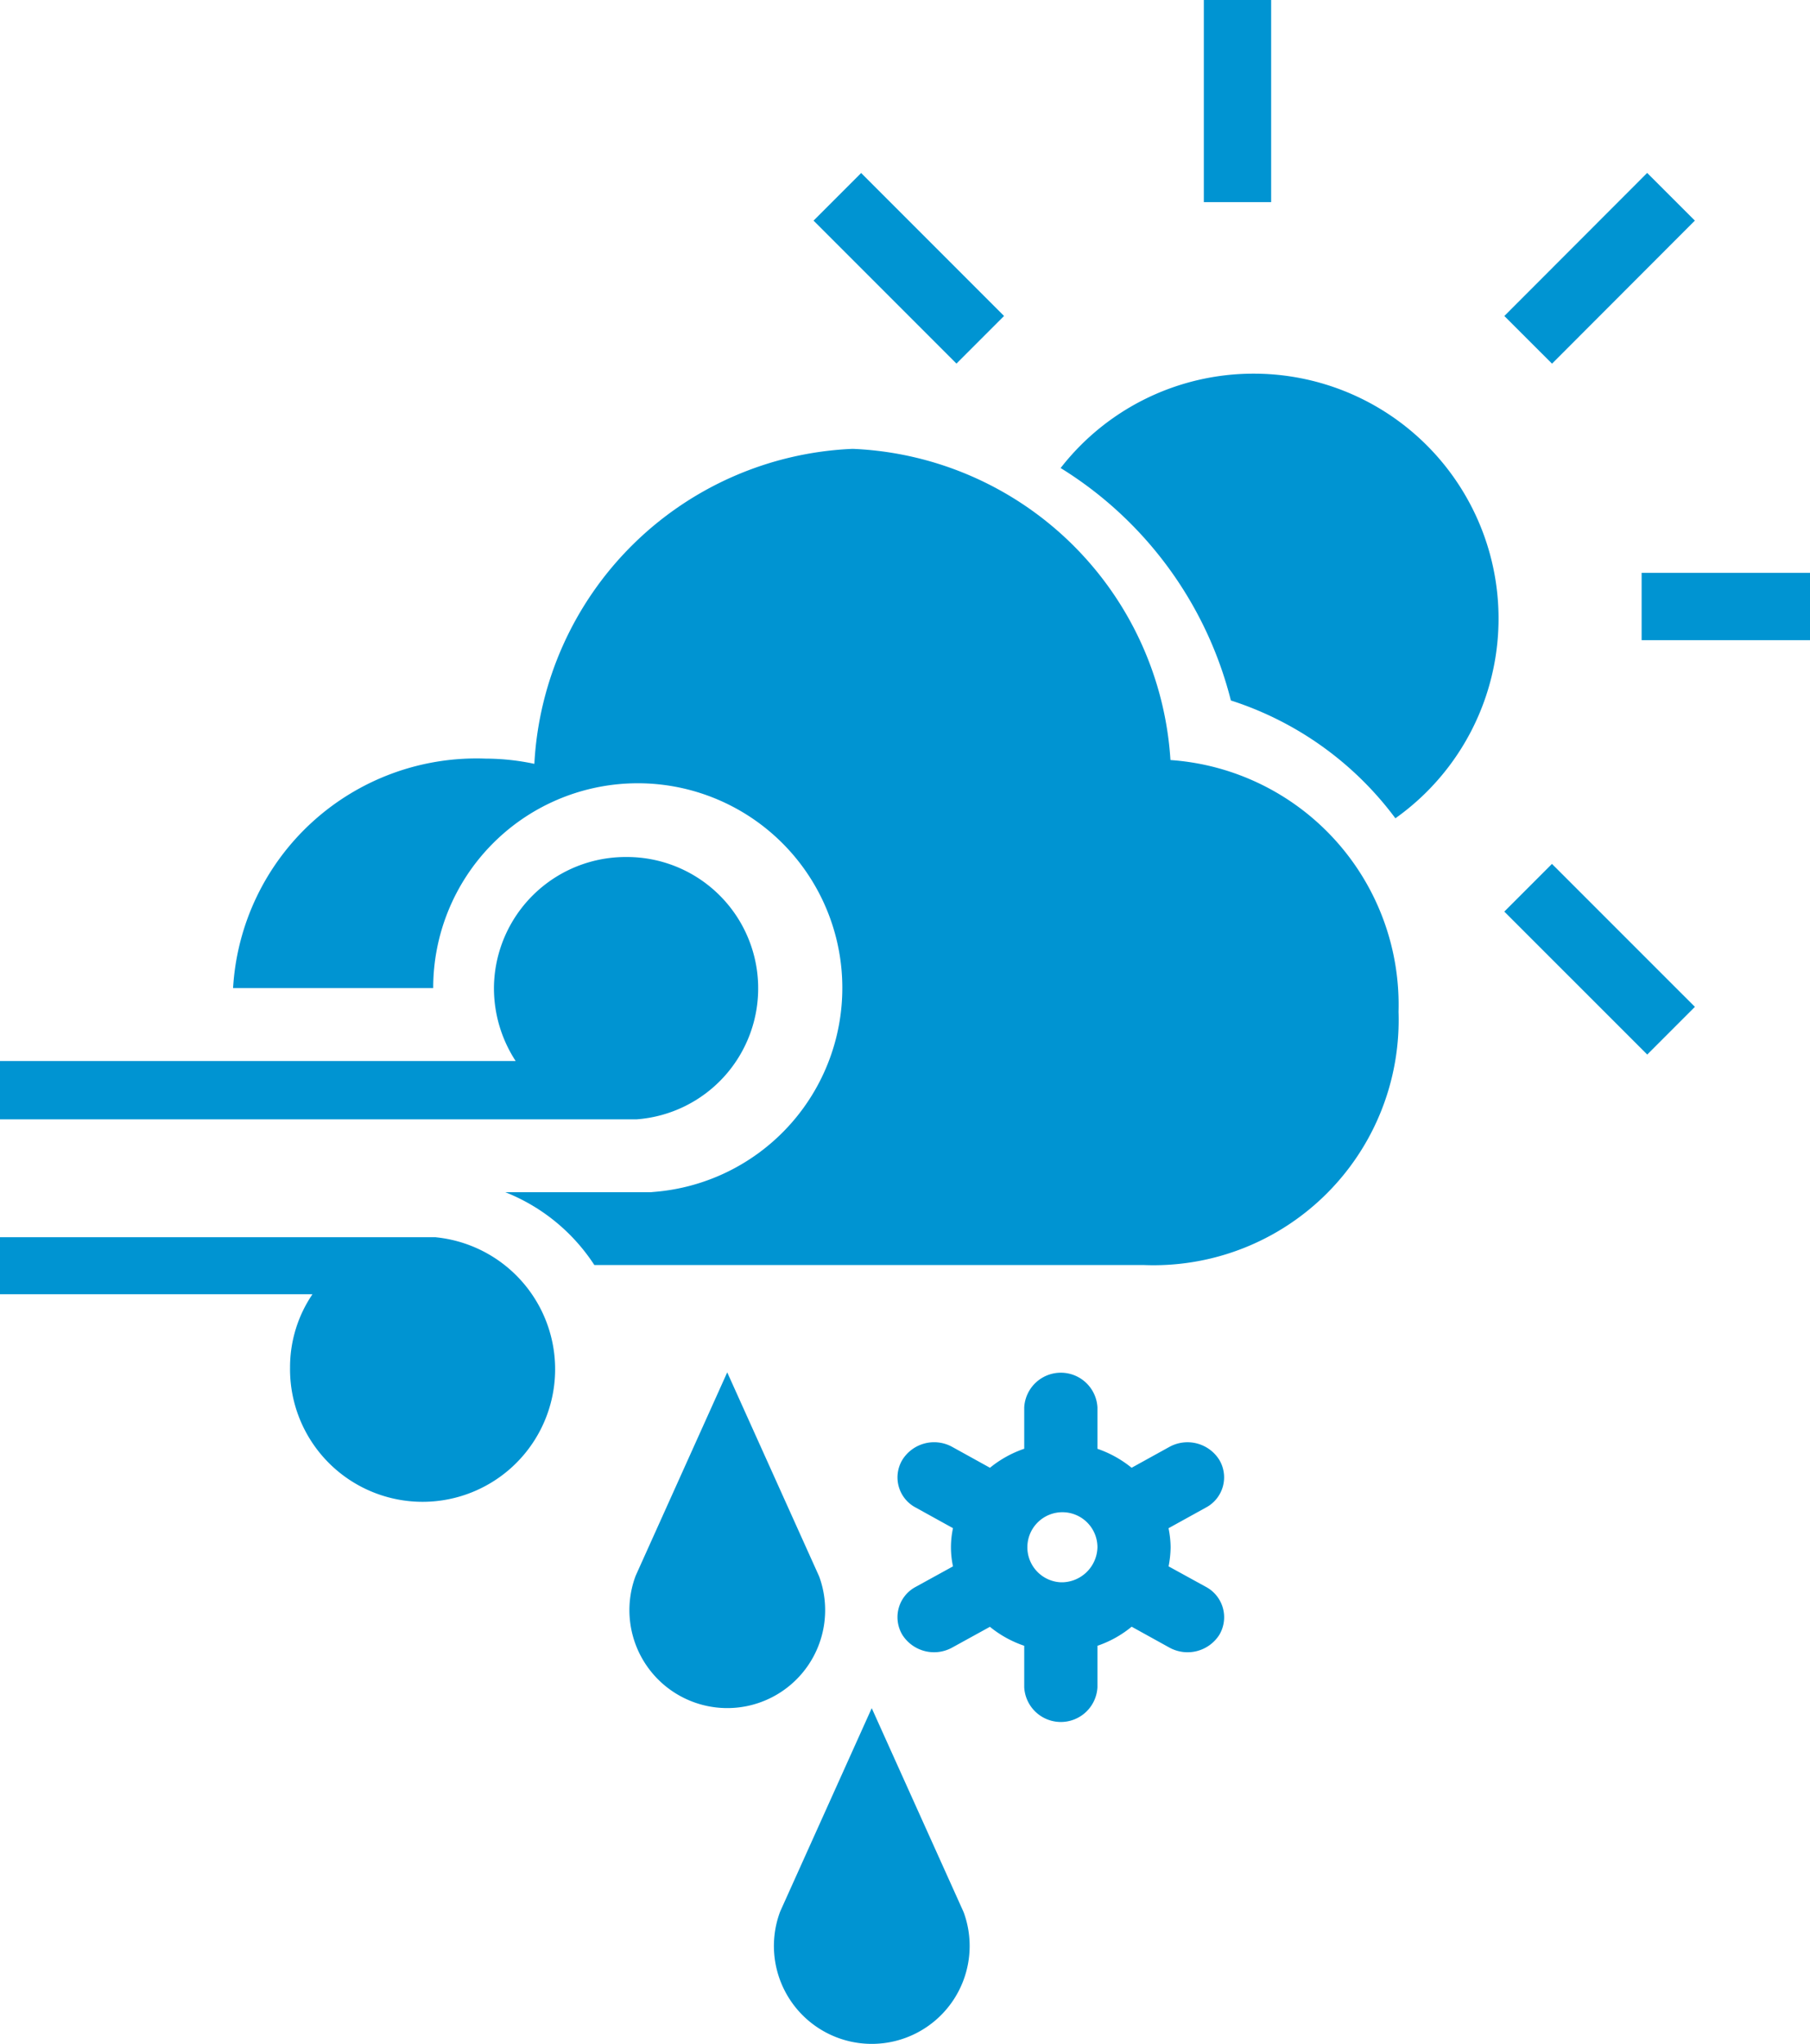
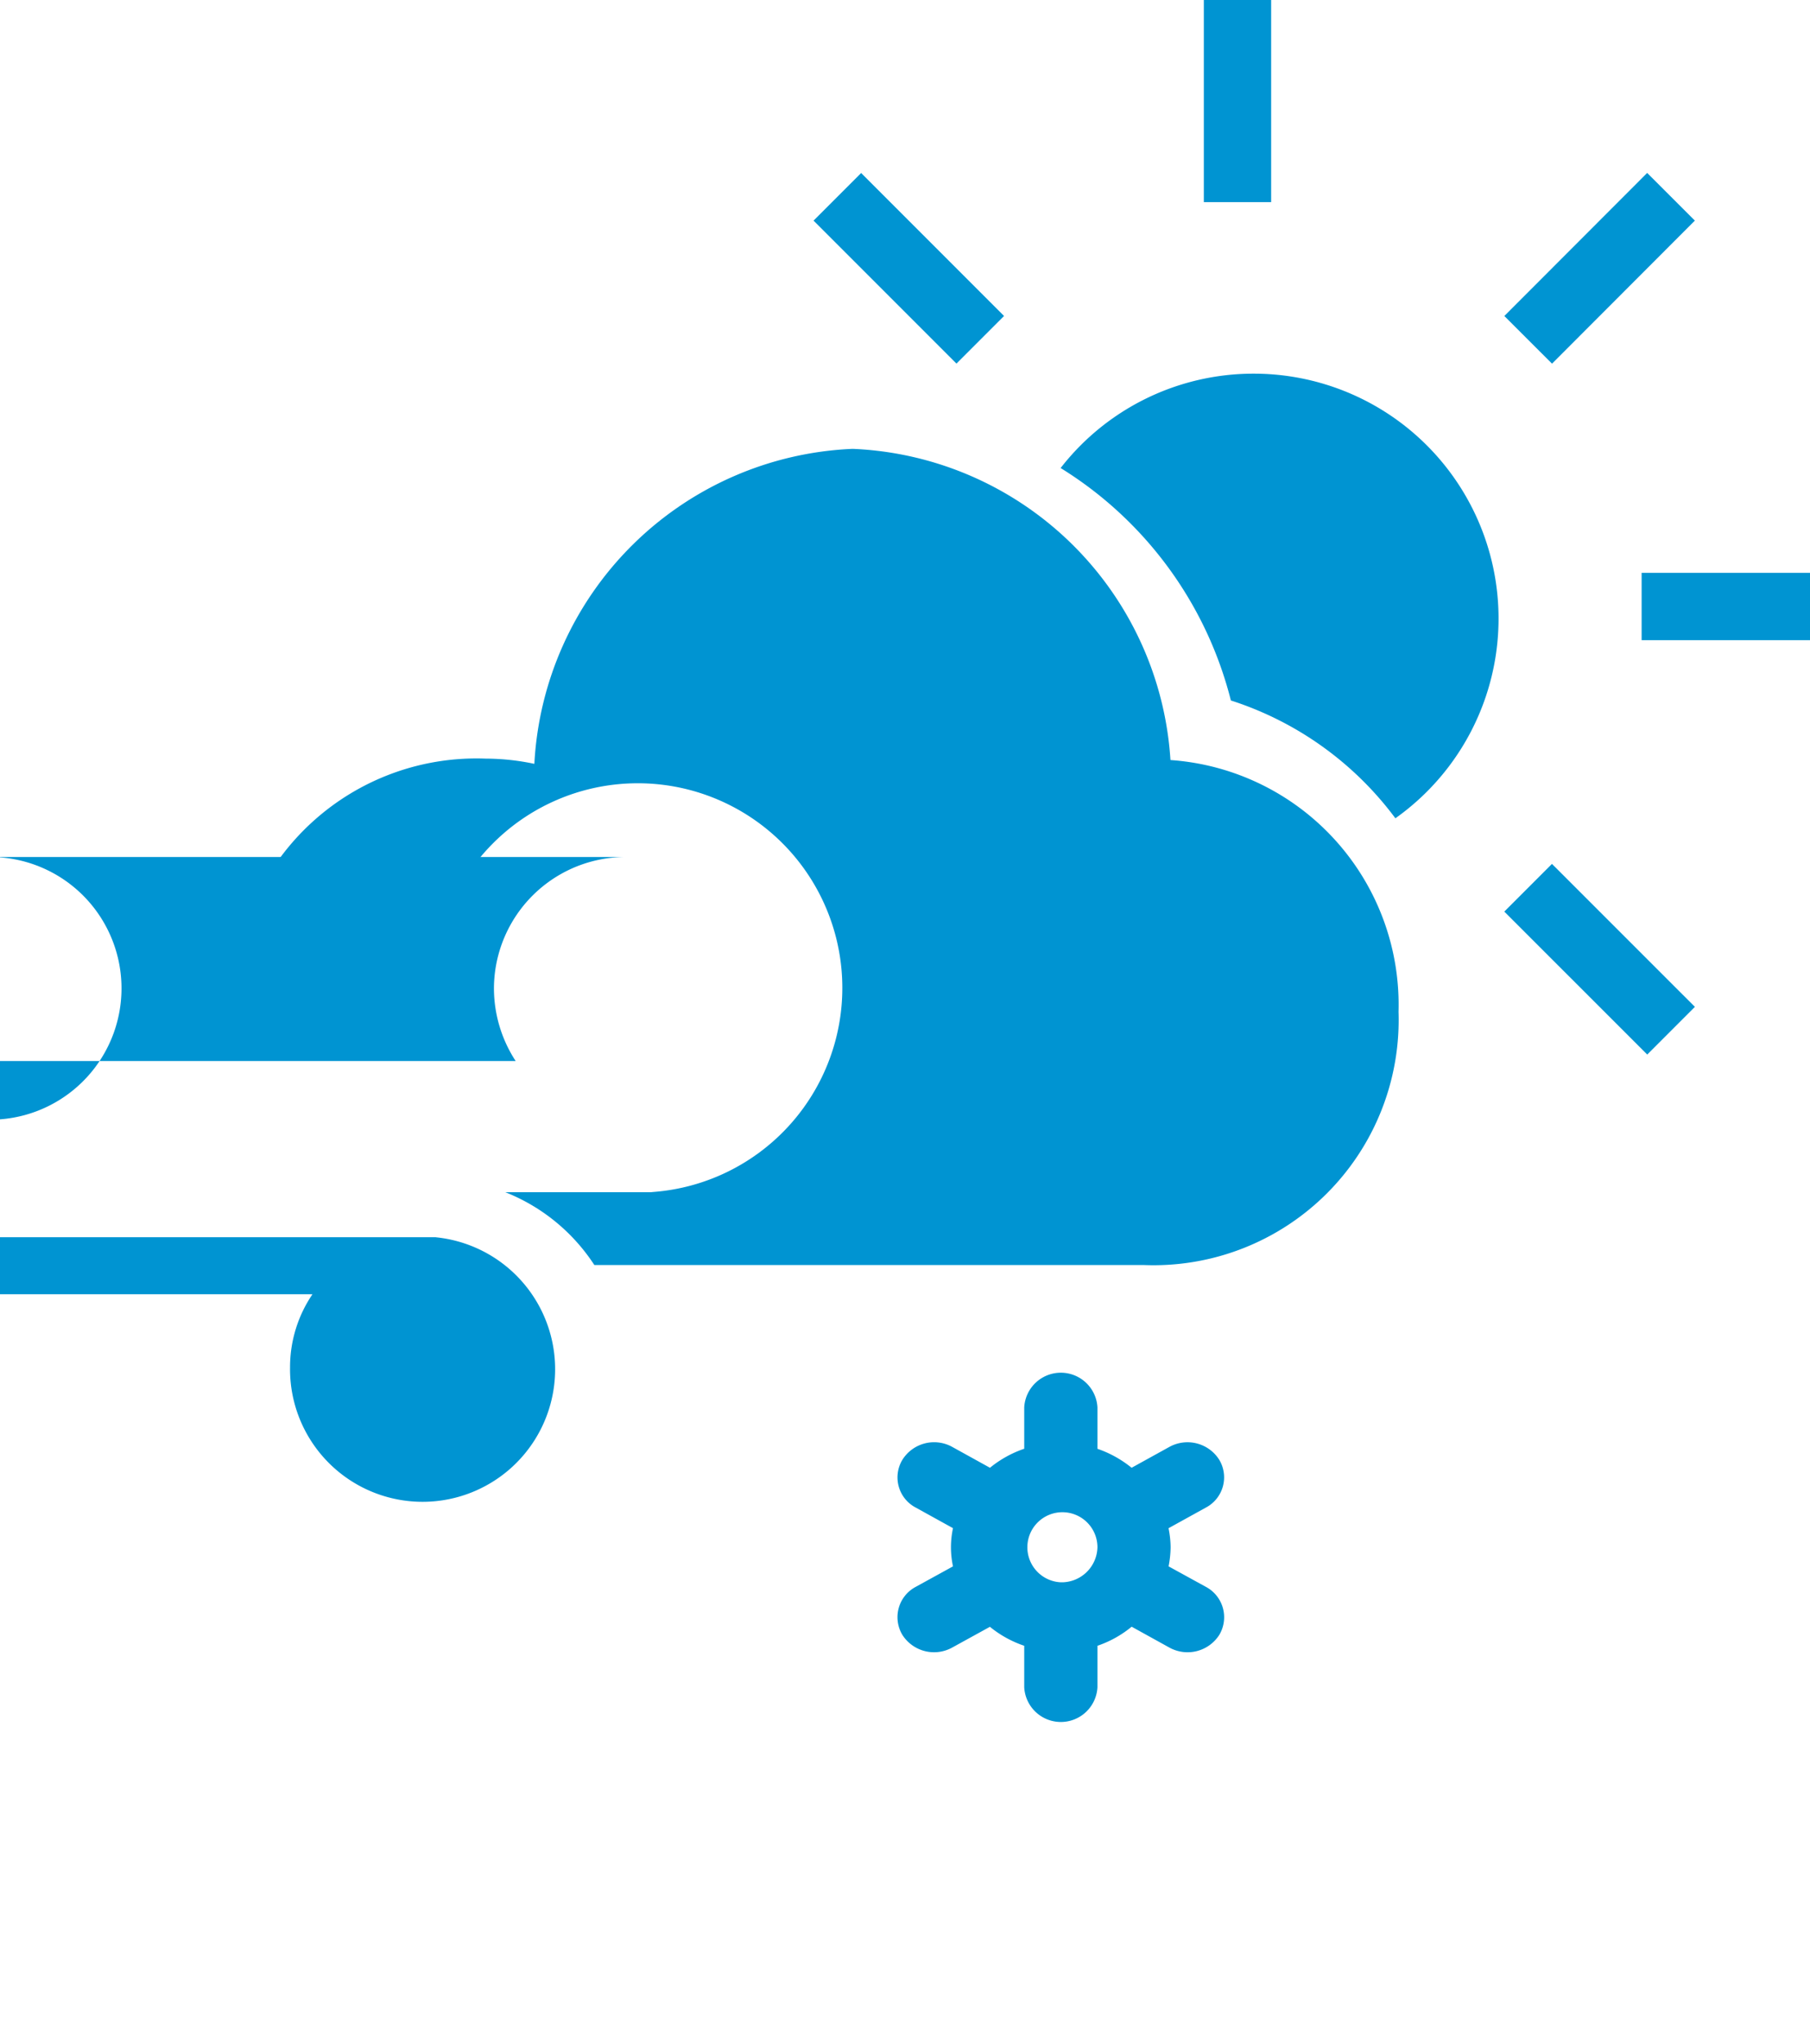
<svg xmlns="http://www.w3.org/2000/svg" width="34.658" height="39.121" viewBox="0 0 34.658 39.121">
  <defs>
    <style>.cls-1{fill:#0094d2;}</style>
  </defs>
  <g id="Layer_2" data-name="Layer 2">
    <g id="Layer_1-2" data-name="Layer 1">
-       <path class="cls-1" d="M15.69,30.186l-.011-.027-1.754-3.892-1.752,3.89-.011.029a1.874,1.874,0,1,0,3.528,0" />
-       <path class="cls-1" d="M18.457,36.613l-.011-.027-1.754-3.892-1.752,3.89-.011.029a1.874,1.874,0,1,0,3.528,0" />
      <rect class="cls-1" x="23.051" width="1.289" height="3.869" />
      <rect class="cls-1" x="31.434" y="10.964" width="3.224" height="1.289" />
      <rect class="cls-1" x="29.984" y="16.425" width="1.291" height="3.87" transform="translate(-4.01 27.042) rotate(-45.011)" />
      <rect class="cls-1" x="16.757" y="3.2" width="1.289" height="3.87" transform="translate(1.466 13.809) rotate(-45)" />
      <rect class="cls-1" x="28.694" y="4.49" width="3.87" height="1.291" transform="translate(5.35 23.176) rotate(-45.032)" />
      <path class="cls-1" d="M24.003,7.152a4.677,4.677,0,0,0-3.694,1.806,7.347,7.347,0,0,1,3.26,4.449,6.339,6.339,0,0,1,3.15,2.255,4.687,4.687,0,0,0-2.716-8.51" />
      <path class="cls-1" d="M8.342,23.68V23.68H0v1.092h5.983a2.482,2.482,0,0,0-.429,1.395,2.538,2.538,0,1,0,2.788-2.486" />
      <path class="cls-1" d="M22.412,14.547a6.363,6.363,0,0,0-6.085-5.956,6.372,6.372,0,0,0-6.095,6.029,4.511,4.511,0,0,0-.933-.1,4.668,4.668,0,0,0-4.836,4.392h3.832a3.917,3.917,0,1,1,4.217,3.902l-.052.005H9.676a3.627,3.627,0,0,1,1.705,1.394h10.532a4.693,4.693,0,0,0,4.866-4.847,4.695,4.695,0,0,0-4.367-4.819" />
-       <path class="cls-1" d="M11.995,16.403a2.523,2.523,0,0,0-2.537,2.511,2.553,2.553,0,0,0,.416,1.394H0v1.116H12.191a2.514,2.514,0,0,0-.196-5.021" />
+       <path class="cls-1" d="M11.995,16.403a2.523,2.523,0,0,0-2.537,2.511,2.553,2.553,0,0,0,.416,1.394H0v1.116a2.514,2.514,0,0,0-.196-5.021" />
      <path class="cls-1" d="M23.09,30.372l-.714-.392a1.999,1.999,0,0,0,.039-.365,1.889,1.889,0,0,0-.04-.365l.715-.395a.654.654,0,0,0,.258-.912.719.719,0,0,0-.959-.248l-.721.398a2.136,2.136,0,0,0-.654-.363v-.792a.702.702,0,0,0-1.402,0v.791a2.114,2.114,0,0,0-.656.364l-.72-.398a.717.717,0,0,0-.958.247.652.652,0,0,0,.257.913l.713.394a1.732,1.732,0,0,0,0,.731l-.713.392a.657.657,0,0,0-.257.918.719.719,0,0,0,.957.243l.72-.396a2.105,2.105,0,0,0,.657.363v.794a.702.702,0,0,0,1.402,0V31.5a2.083,2.083,0,0,0,.655-.365l.72.398a.721.721,0,0,0,.959-.243.659.659,0,0,0-.258-.918m-2.778-.087a.671.671,0,1,1,.702-.67.687.687,0,0,1-.702.67" />
    </g>
  </g>
</svg>